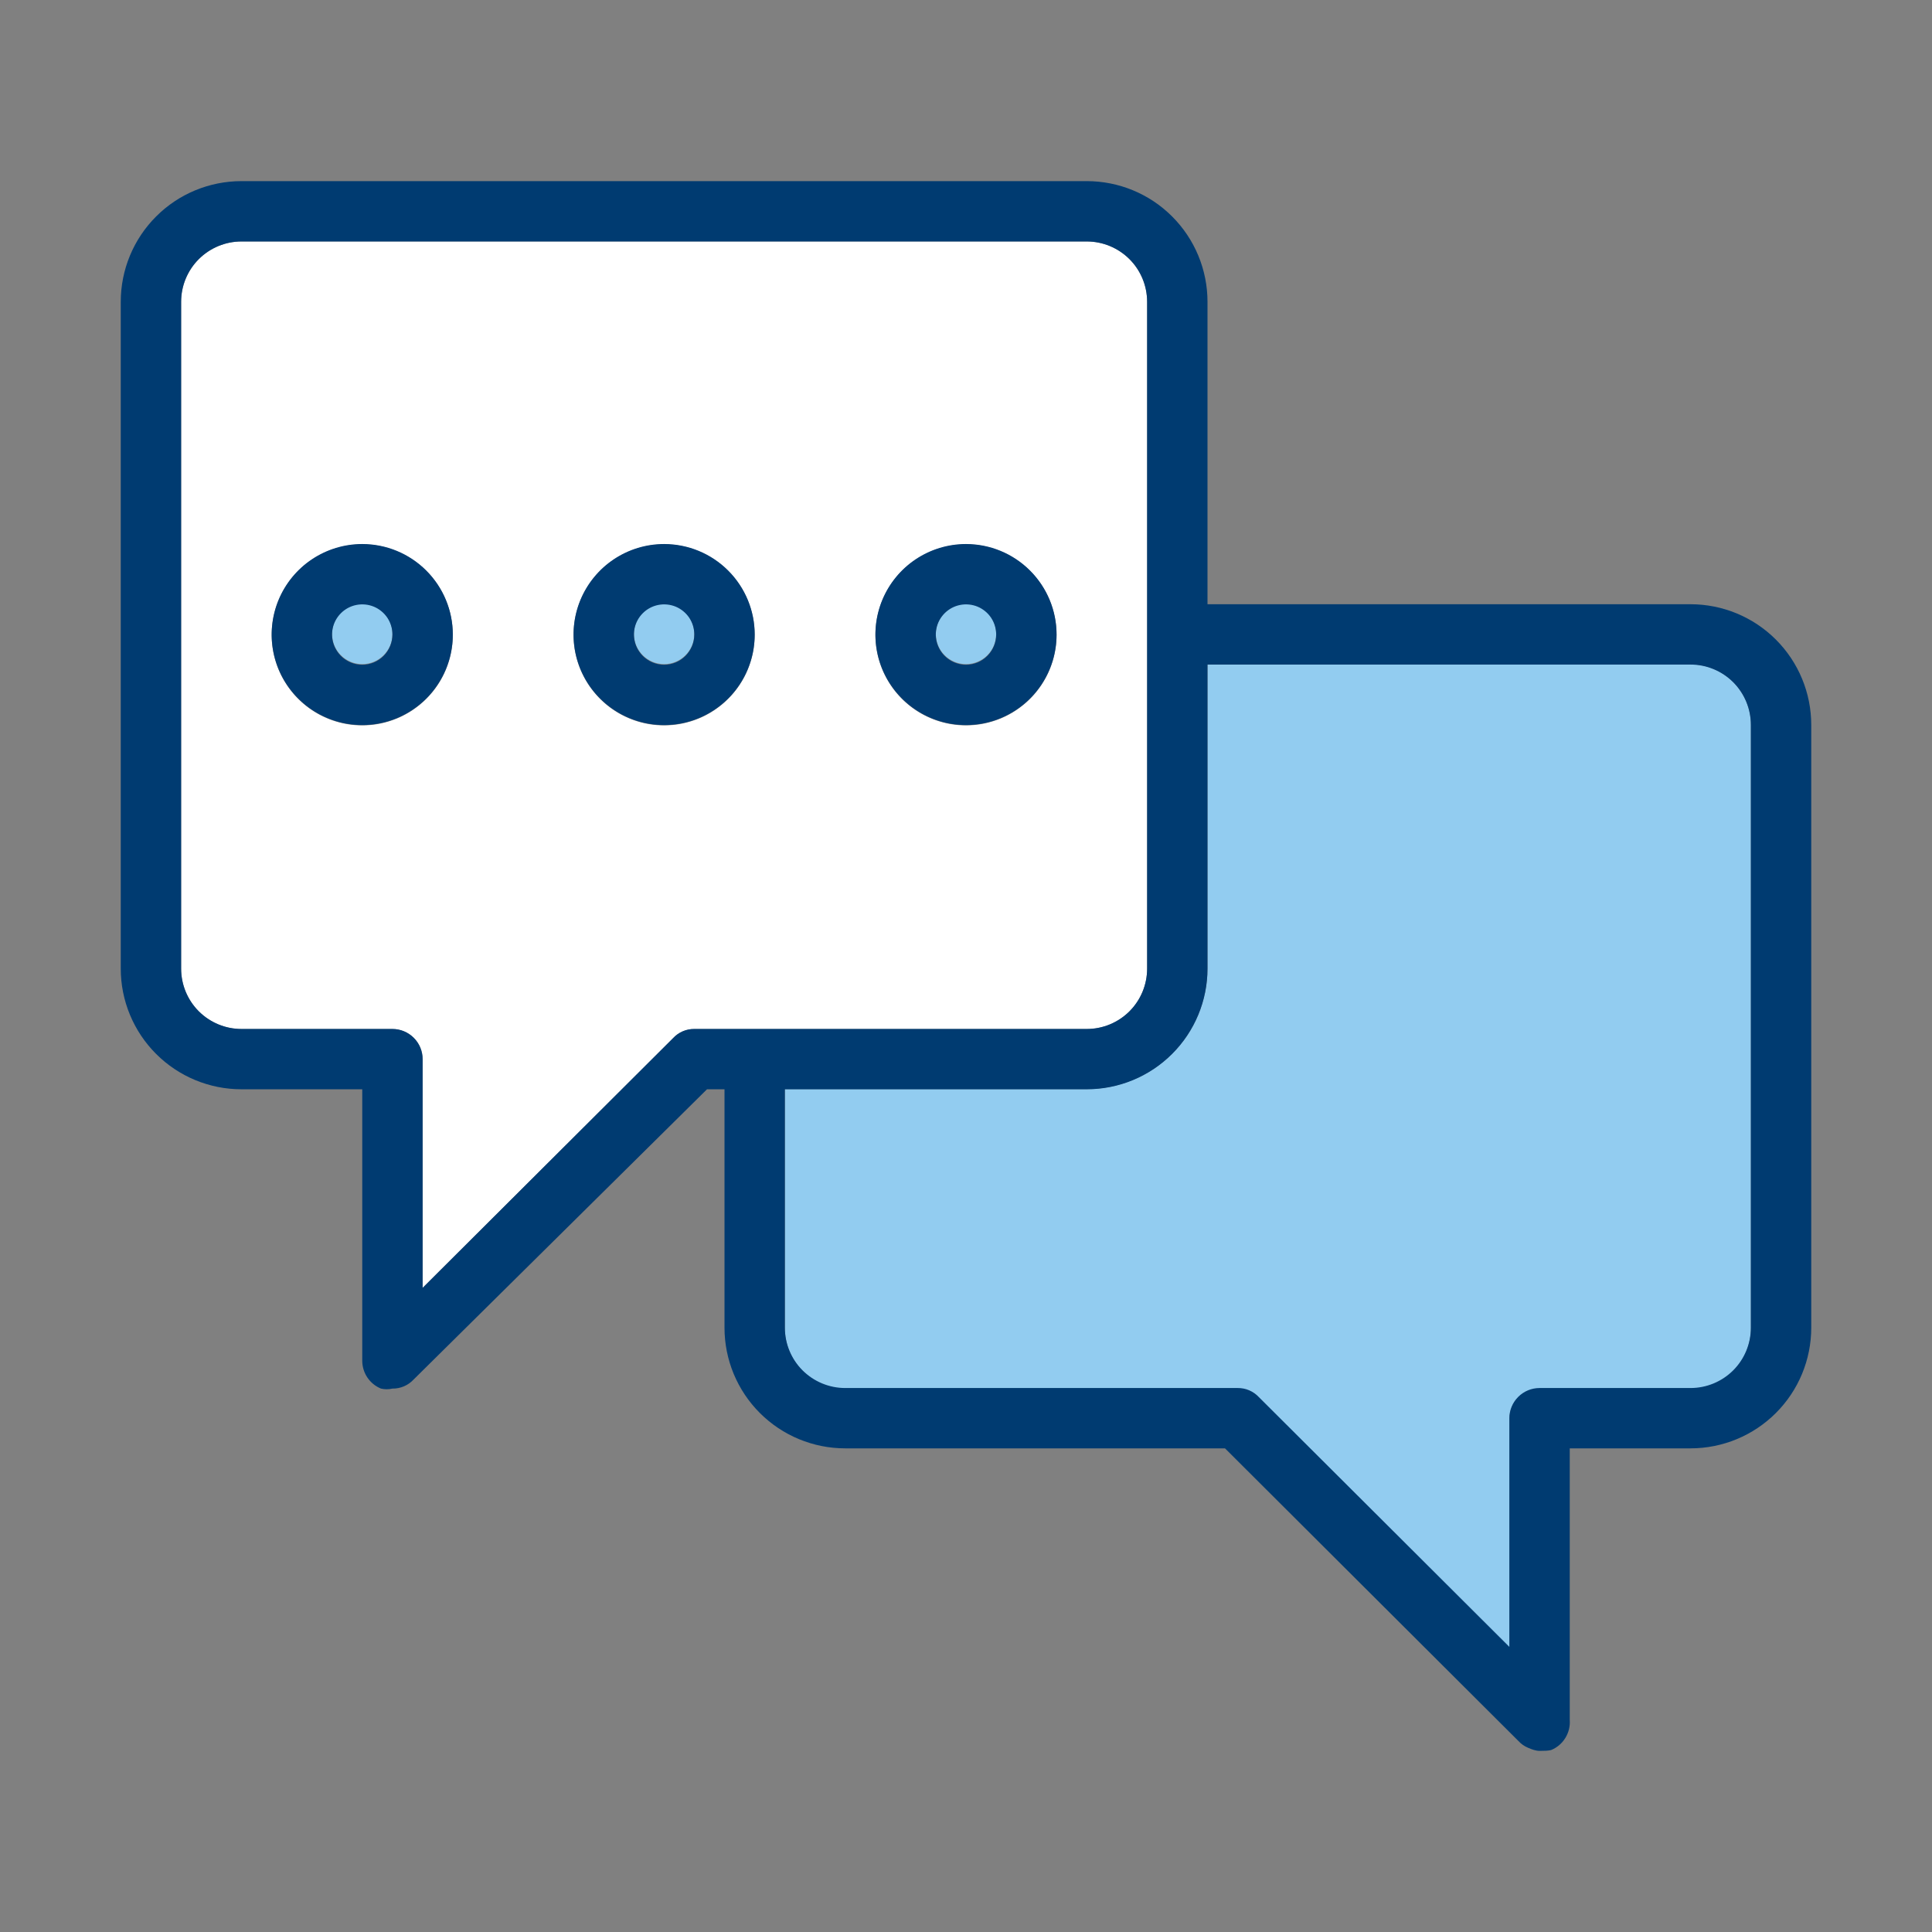
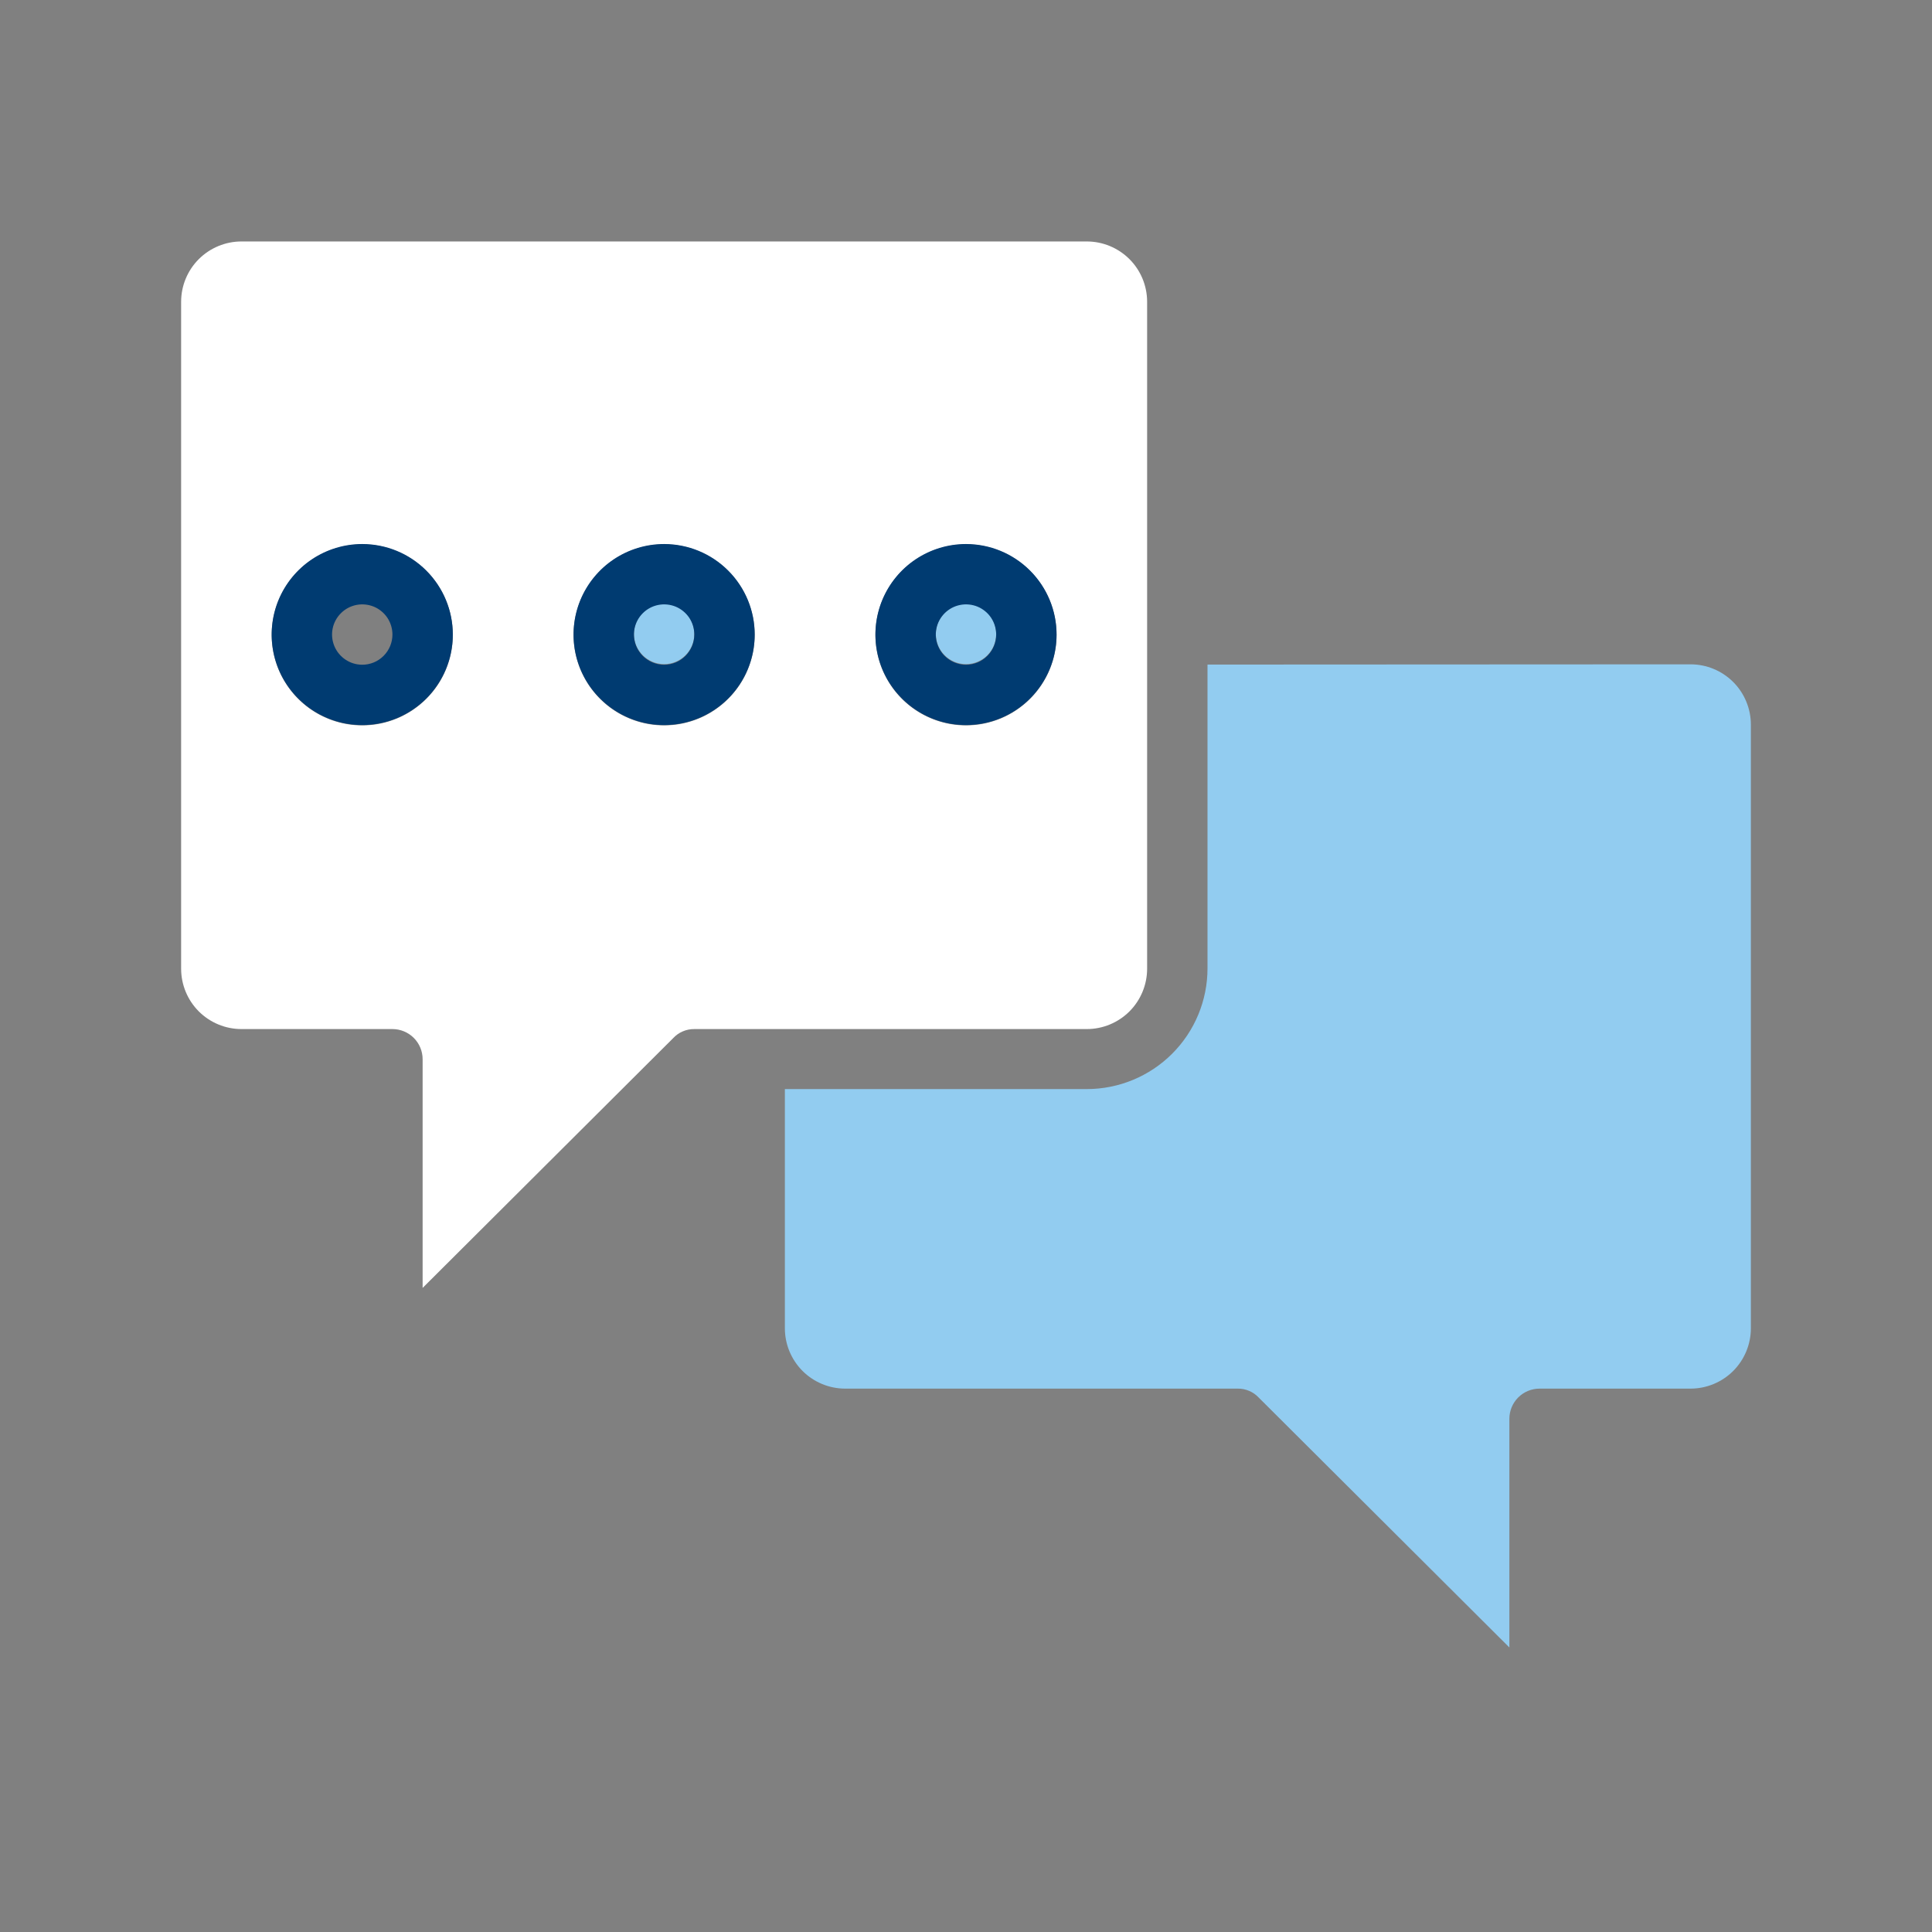
<svg xmlns="http://www.w3.org/2000/svg" width="48" height="48" viewBox="0 0 48 48" fill="none">
  <rect x="0" y="0" width="48" height="48" fill="#808080" stroke="none" />
-   <path d="M9.75 15.75C9.75 16.165 9.414 16.5 9 16.5C8.586 16.5 8.25 16.165 8.25 15.75C8.25 15.336 8.586 15 9 15C9.414 15 9.75 15.336 9.75 15.75Z" fill="#92CCF0" />
  <path d="M17.25 15.75C17.25 16.165 16.914 16.5 16.5 16.5C16.086 16.5 15.75 16.165 15.75 15.75C15.75 15.336 16.086 15 16.5 15C16.914 15 17.25 15.336 17.25 15.75Z" fill="#92CCF0" />
  <path d="M24 16.5C24.414 16.5 24.75 16.165 24.75 15.75C24.75 15.336 24.414 15 24 15C23.586 15 23.25 15.336 23.25 15.75C23.25 16.165 23.586 16.5 24 16.5Z" fill="#92CCF0" />
  <path d="M43.5 33.001V18.004C43.5 17.607 43.342 17.225 43.061 16.944C42.779 16.663 42.398 16.505 42 16.505L30 16.511V24.06C30 24.855 29.684 25.618 29.121 26.18C28.559 26.742 27.796 27.058 27 27.058H19.5V33.001C19.5 33.398 19.658 33.779 19.939 34.061C20.221 34.342 20.602 34.5 21 34.5H30.75C30.848 34.498 30.946 34.518 31.036 34.557C31.127 34.595 31.208 34.653 31.275 34.725L37.5 40.931V35.249C37.5 35.05 37.579 34.86 37.72 34.719C37.86 34.579 38.051 34.5 38.25 34.5H42C42.398 34.5 42.779 34.342 43.061 34.061C43.342 33.779 43.5 33.398 43.5 33.001Z" fill="#92CCF0" />
  <path d="M27 5.999H6C5.602 5.999 5.221 6.157 4.939 6.438C4.658 6.719 4.5 7.1 4.5 7.498V24.067C4.5 24.465 4.658 24.846 4.939 25.128C5.221 25.409 5.602 25.567 6 25.567H9.75C9.949 25.567 10.14 25.646 10.28 25.786C10.421 25.927 10.5 26.117 10.5 26.316V31.998L16.725 25.792C16.792 25.72 16.873 25.662 16.964 25.624C17.054 25.585 17.152 25.566 17.25 25.567H27C27.398 25.567 27.779 25.409 28.061 25.128C28.342 24.846 28.5 24.465 28.5 24.067V7.498C28.5 7.1 28.342 6.719 28.061 6.438C27.779 6.157 27.398 5.999 27 5.999ZM9 18.022C8.555 18.022 8.12 17.89 7.75 17.643C7.38 17.396 7.092 17.044 6.921 16.634C6.751 16.223 6.706 15.771 6.793 15.334C6.88 14.898 7.094 14.497 7.409 14.183C7.724 13.868 8.125 13.654 8.561 13.567C8.998 13.481 9.45 13.525 9.861 13.695C10.272 13.866 10.624 14.154 10.871 14.524C11.118 14.893 11.25 15.328 11.25 15.773C11.25 16.369 11.013 16.942 10.591 17.363C10.169 17.785 9.597 18.022 9 18.022ZM16.5 18.022C16.055 18.022 15.62 17.89 15.25 17.643C14.88 17.396 14.592 17.044 14.421 16.634C14.251 16.223 14.206 15.771 14.293 15.334C14.38 14.898 14.594 14.497 14.909 14.183C15.224 13.868 15.625 13.654 16.061 13.567C16.497 13.481 16.95 13.525 17.361 13.695C17.772 13.866 18.124 14.154 18.371 14.524C18.618 14.893 18.75 15.328 18.75 15.773C18.75 16.369 18.513 16.942 18.091 17.363C17.669 17.785 17.097 18.022 16.5 18.022ZM24 18.022C23.555 18.022 23.12 17.89 22.75 17.643C22.38 17.396 22.092 17.044 21.921 16.634C21.751 16.223 21.706 15.771 21.793 15.334C21.88 14.898 22.094 14.497 22.409 14.183C22.724 13.868 23.125 13.654 23.561 13.567C23.997 13.481 24.45 13.525 24.861 13.695C25.272 13.866 25.624 14.154 25.871 14.524C26.118 14.893 26.25 15.328 26.25 15.773C26.25 16.369 26.013 16.942 25.591 17.363C25.169 17.785 24.597 18.022 24 18.022Z" fill="white" />
  <path fill-rule="evenodd" clip-rule="evenodd" d="M7.75 13.895C8.12 13.648 8.555 13.516 9 13.516C9.597 13.516 10.169 13.753 10.591 14.175C11.013 14.597 11.25 15.168 11.25 15.765C11.25 16.21 11.118 16.645 10.871 17.014C10.624 17.384 10.272 17.672 9.861 17.843C9.45 18.013 8.998 18.057 8.561 17.971C8.125 17.884 7.724 17.67 7.409 17.355C7.094 17.041 6.88 16.64 6.793 16.204C6.706 15.767 6.751 15.315 6.921 14.904C7.092 14.493 7.38 14.142 7.75 13.895ZM8.583 16.388C8.707 16.471 8.852 16.515 9 16.515C9.199 16.515 9.39 16.436 9.53 16.295C9.671 16.154 9.75 15.964 9.75 15.765C9.75 15.617 9.706 15.472 9.624 15.348C9.541 15.225 9.424 15.129 9.287 15.072C9.15 15.016 8.999 15.001 8.854 15.03C8.708 15.059 8.575 15.13 8.47 15.235C8.365 15.34 8.293 15.473 8.264 15.619C8.235 15.764 8.25 15.915 8.307 16.052C8.364 16.189 8.46 16.306 8.583 16.388Z" fill="#003B71" />
  <path fill-rule="evenodd" clip-rule="evenodd" d="M16.5 13.516C16.055 13.516 15.62 13.648 15.25 13.895C14.88 14.142 14.592 14.493 14.421 14.904C14.251 15.315 14.206 15.767 14.293 16.204C14.38 16.64 14.594 17.041 14.909 17.355C15.224 17.67 15.625 17.884 16.061 17.971C16.497 18.057 16.95 18.013 17.361 17.843C17.772 17.672 18.124 17.384 18.371 17.014C18.618 16.645 18.75 16.21 18.75 15.765C18.75 15.168 18.513 14.597 18.091 14.175C17.669 13.753 17.097 13.516 16.5 13.516ZM16.5 16.515C16.352 16.515 16.207 16.471 16.083 16.388C15.96 16.306 15.864 16.189 15.807 16.052C15.75 15.915 15.736 15.764 15.764 15.619C15.793 15.473 15.865 15.34 15.97 15.235C16.075 15.13 16.208 15.059 16.354 15.03C16.499 15.001 16.65 15.016 16.787 15.072C16.924 15.129 17.041 15.225 17.124 15.348C17.206 15.472 17.25 15.617 17.25 15.765C17.25 15.964 17.171 16.154 17.03 16.295C16.89 16.436 16.699 16.515 16.5 16.515Z" fill="#003B71" />
  <path fill-rule="evenodd" clip-rule="evenodd" d="M22.75 13.895C23.12 13.648 23.555 13.516 24 13.516C24.597 13.516 25.169 13.753 25.591 14.175C26.013 14.597 26.25 15.168 26.25 15.765C26.25 16.21 26.118 16.645 25.871 17.014C25.624 17.384 25.272 17.672 24.861 17.843C24.45 18.013 23.997 18.057 23.561 17.971C23.125 17.884 22.724 17.67 22.409 17.355C22.094 17.041 21.88 16.64 21.793 16.204C21.706 15.767 21.751 15.315 21.921 14.904C22.092 14.493 22.38 14.142 22.75 13.895ZM23.583 16.388C23.707 16.471 23.852 16.515 24 16.515C24.199 16.515 24.39 16.436 24.53 16.295C24.671 16.154 24.75 15.964 24.75 15.765C24.75 15.617 24.706 15.472 24.624 15.348C24.541 15.225 24.424 15.129 24.287 15.072C24.15 15.016 23.999 15.001 23.854 15.03C23.708 15.059 23.575 15.13 23.47 15.235C23.365 15.34 23.293 15.473 23.264 15.619C23.235 15.764 23.25 15.915 23.307 16.052C23.364 16.189 23.46 16.306 23.583 16.388Z" fill="#003B71" />
-   <path fill-rule="evenodd" clip-rule="evenodd" d="M30 15.012H42C42.796 15.012 43.559 15.328 44.121 15.89C44.684 16.453 45 17.215 45 18.011V32.986C45 33.781 44.684 34.544 44.121 35.106C43.559 35.668 42.796 35.984 42 35.984H39V42.731C39.012 42.889 38.973 43.046 38.889 43.181C38.806 43.316 38.682 43.421 38.535 43.48C38.455 43.498 38.378 43.499 38.296 43.499L38.254 43.5C38.156 43.501 38.054 43.462 37.964 43.423C37.873 43.385 37.792 43.328 37.725 43.255L30.435 35.984H21C20.204 35.984 19.441 35.668 18.879 35.106C18.316 34.544 18 33.781 18 32.986V27.063H17.565L10.275 34.275C10.208 34.347 10.127 34.404 10.036 34.443C9.946 34.481 9.848 34.501 9.75 34.499C9.656 34.521 9.559 34.521 9.465 34.499C9.328 34.443 9.211 34.348 9.128 34.225C9.045 34.102 9.001 33.958 9 33.81V27.063H6C5.204 27.063 4.441 26.747 3.879 26.185C3.316 25.623 3 24.86 3 24.065V7.498C3 6.703 3.316 5.94 3.879 5.378C4.441 4.815 5.204 4.5 6 4.5H27C27.796 4.5 28.559 4.815 29.121 5.378C29.684 5.94 30 6.703 30 7.498V15.012ZM16.964 25.621C17.054 25.582 17.152 25.563 17.25 25.564H27C27.398 25.564 27.779 25.406 28.061 25.125C28.342 24.844 28.5 24.463 28.5 24.065V7.498C28.5 7.1 28.342 6.719 28.061 6.438C27.779 6.157 27.398 5.999 27 5.999H6C5.602 5.999 5.221 6.157 4.939 6.438C4.658 6.719 4.5 7.1 4.5 7.498V24.065C4.5 24.463 4.658 24.844 4.939 25.125C5.221 25.406 5.602 25.564 6 25.564H9.75C9.949 25.564 10.14 25.643 10.28 25.784C10.421 25.924 10.5 26.115 10.5 26.314V31.996L16.725 25.789C16.792 25.717 16.873 25.66 16.964 25.621ZM43.061 34.046C43.342 33.765 43.5 33.383 43.5 32.986V18.011C43.5 17.613 43.342 17.232 43.061 16.95C42.779 16.669 42.398 16.511 42 16.511H30V24.065C30 24.86 29.684 25.623 29.121 26.185C28.559 26.747 27.796 27.063 27 27.063H19.5V32.986C19.5 33.383 19.658 33.765 19.939 34.046C20.221 34.327 20.602 34.485 21 34.485H30.75C30.848 34.484 30.946 34.503 31.036 34.542C31.127 34.581 31.208 34.638 31.275 34.71L37.5 40.917V35.235C37.5 35.036 37.579 34.845 37.72 34.705C37.86 34.564 38.051 34.485 38.25 34.485H42C42.398 34.485 42.779 34.327 43.061 34.046Z" fill="#003B71" />
</svg>